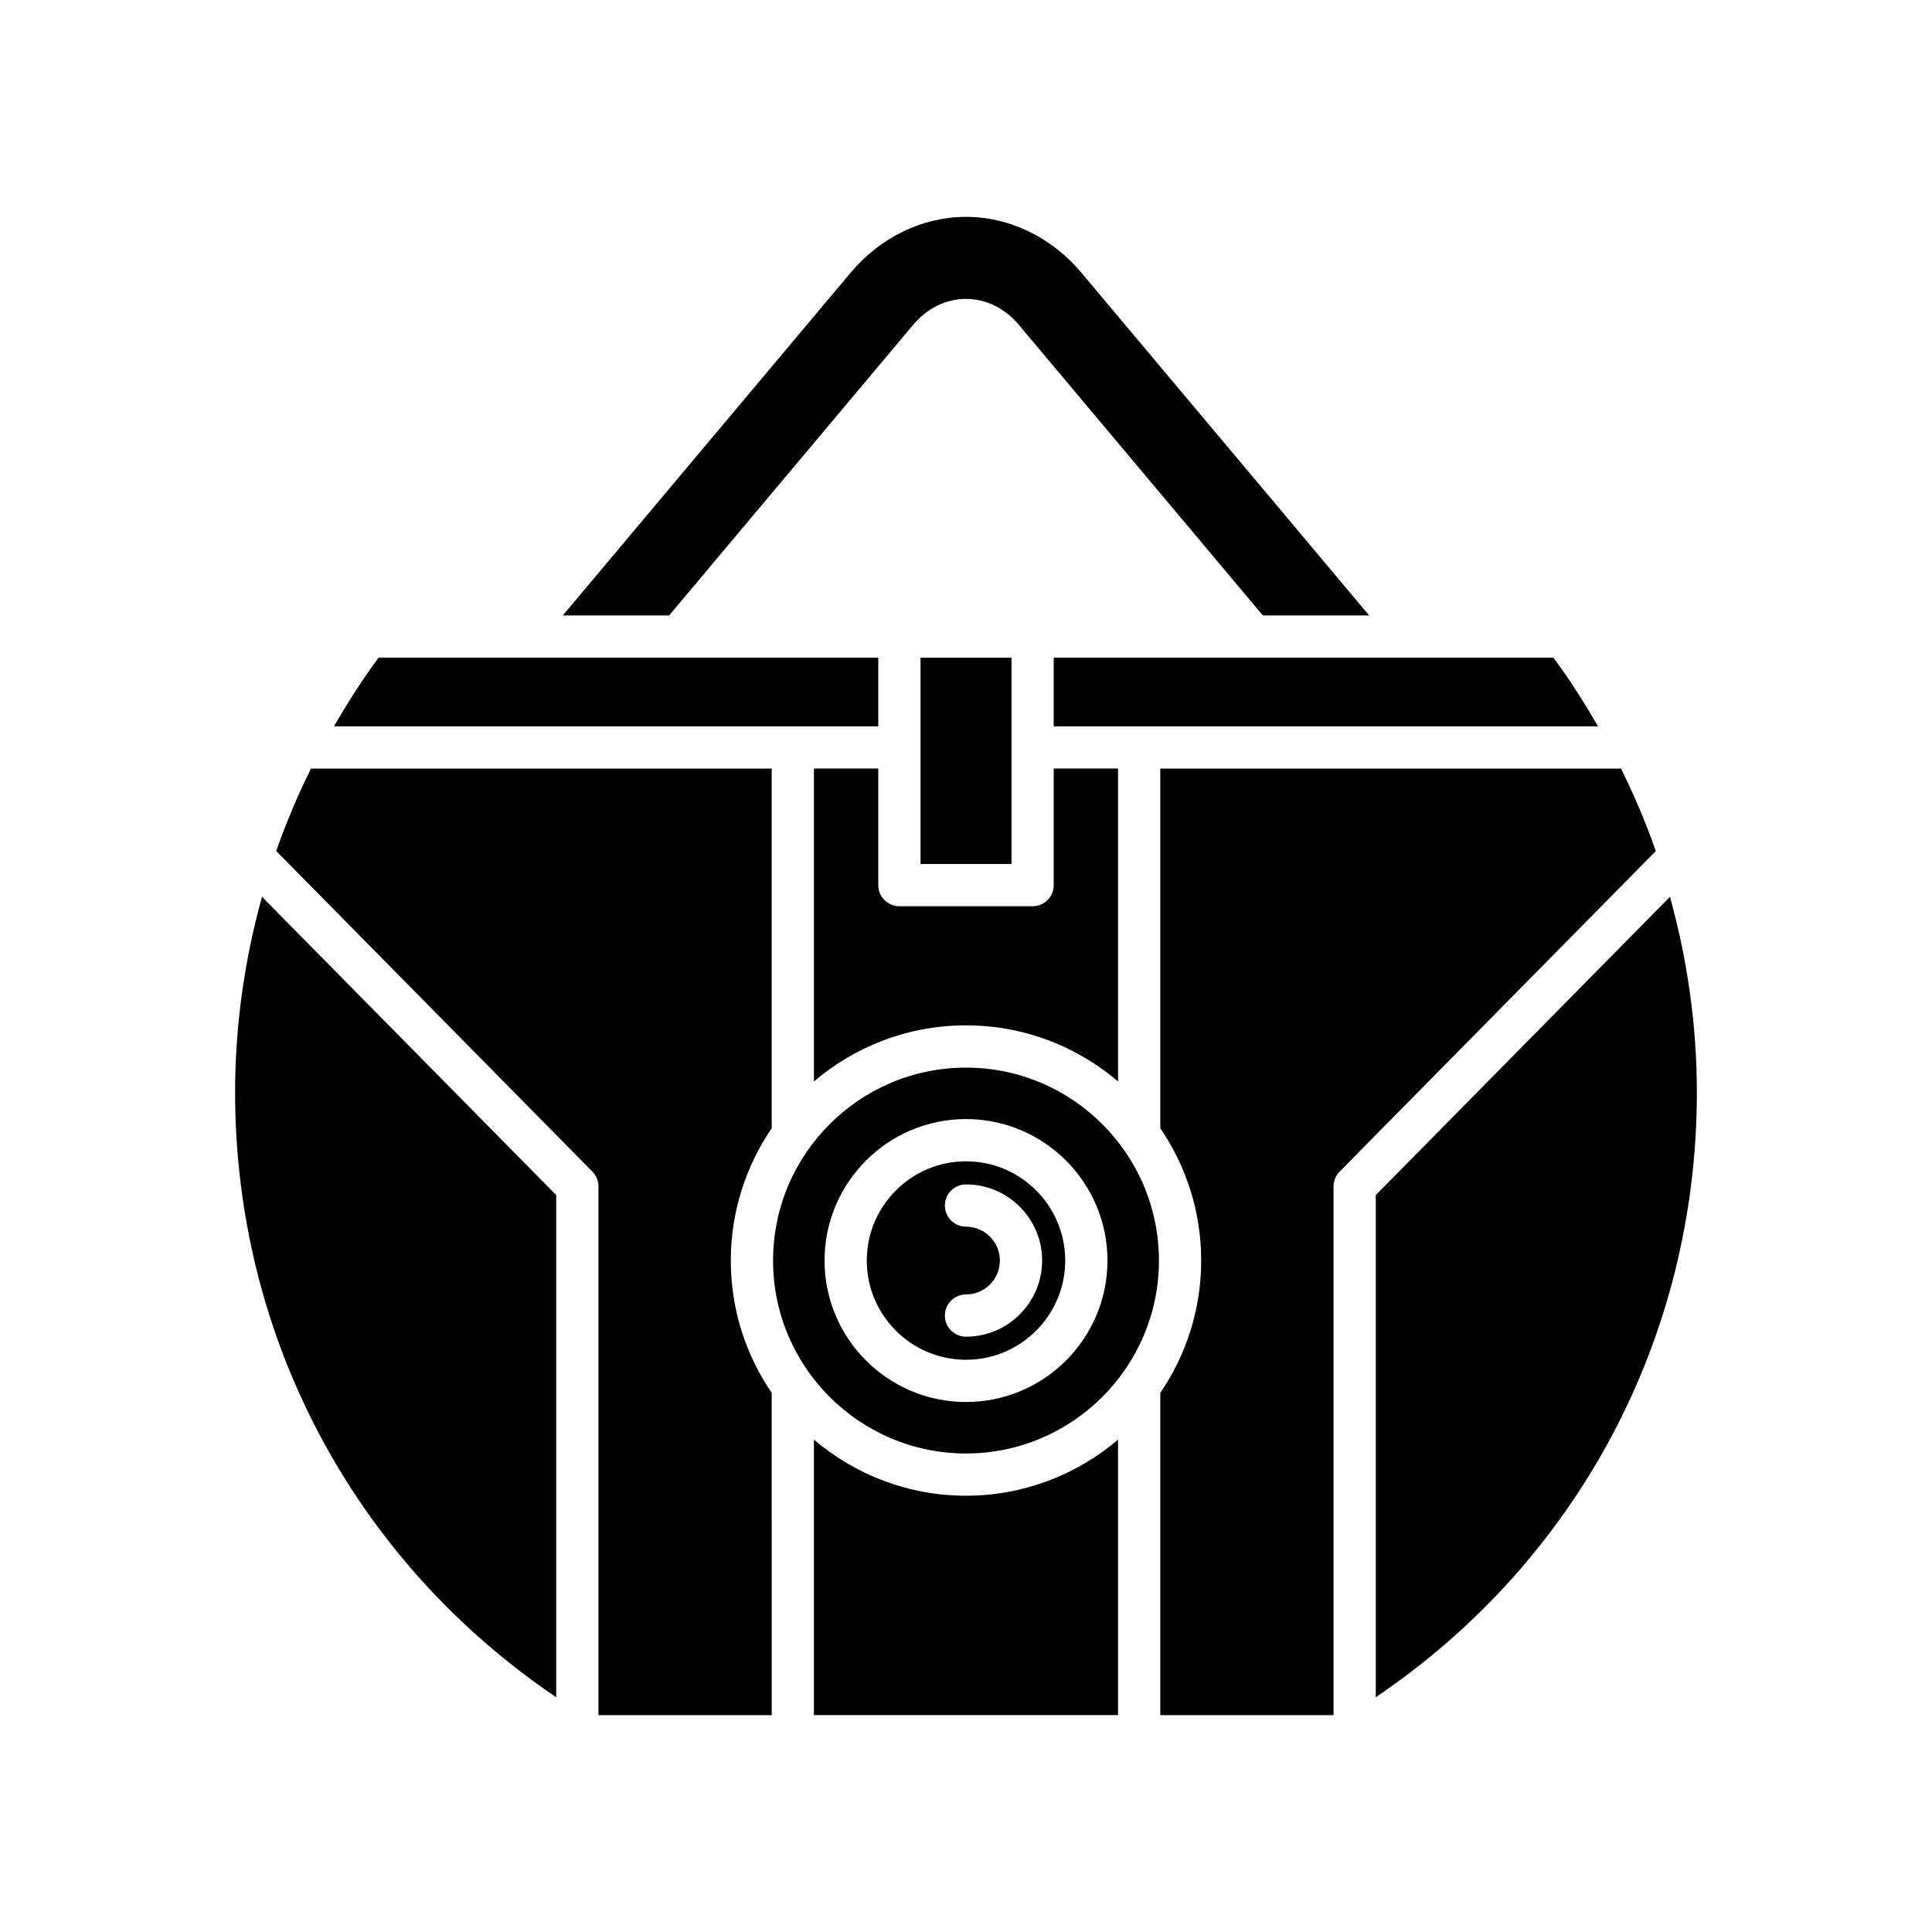
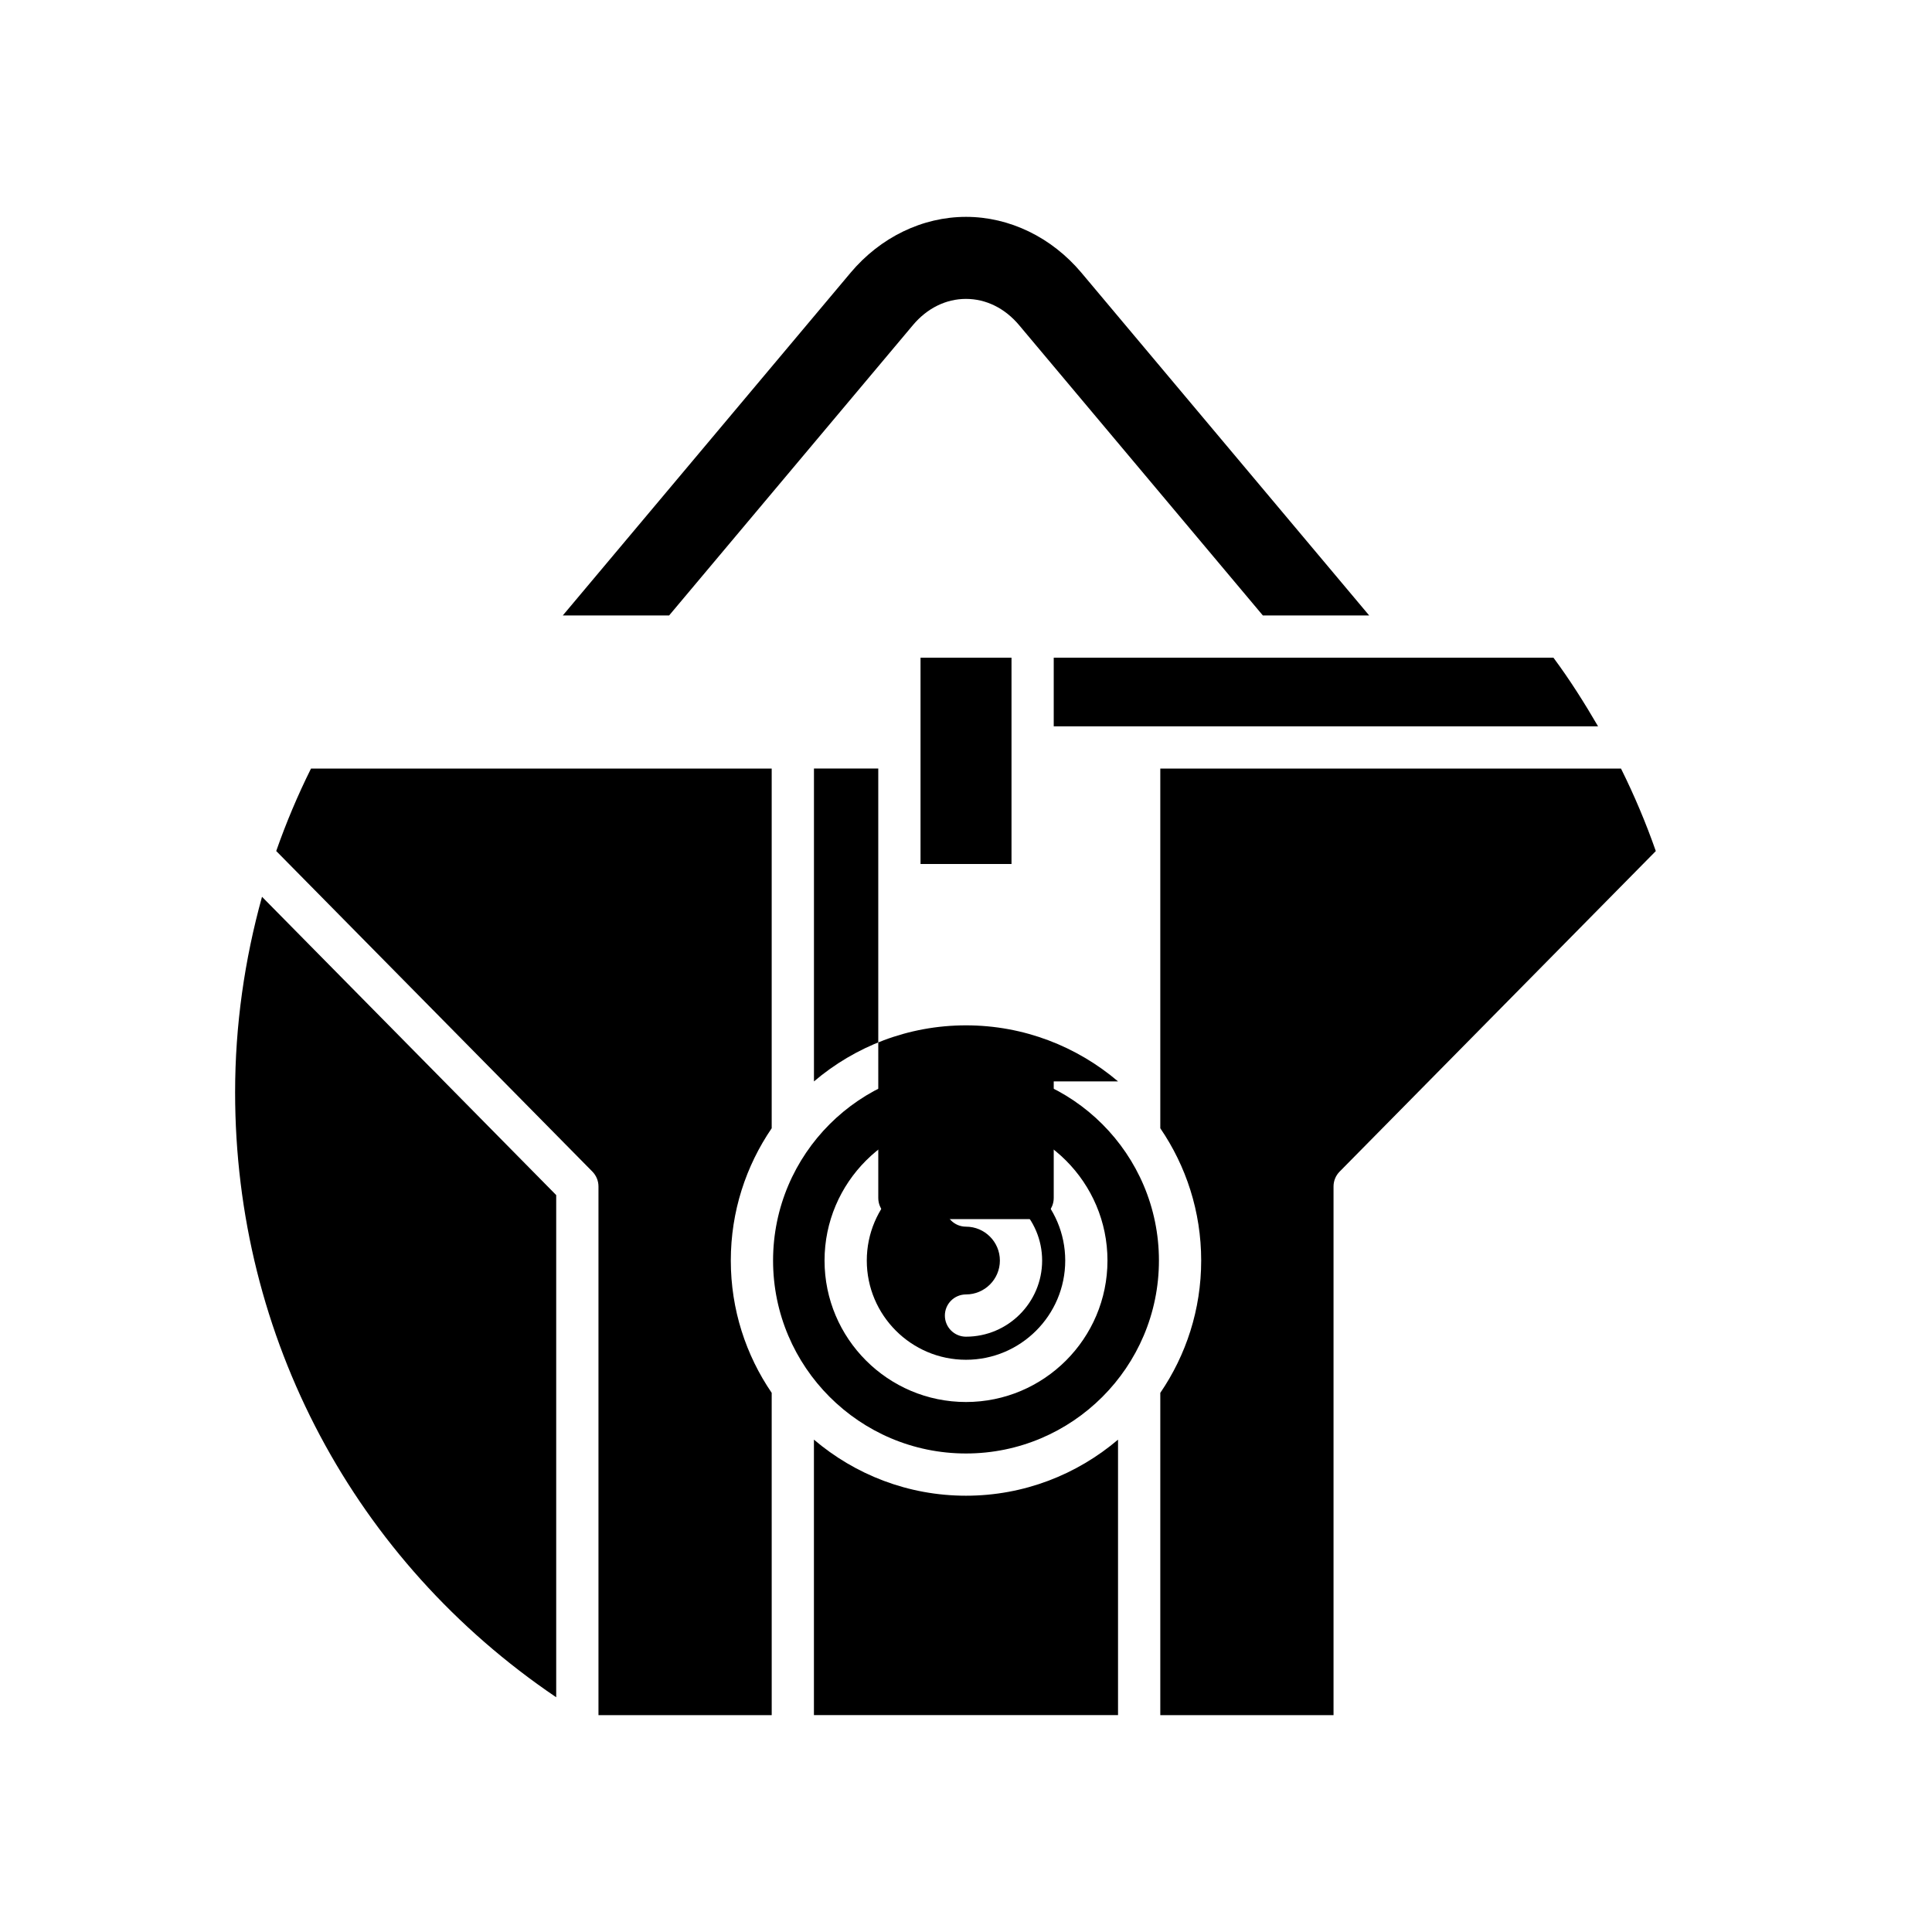
<svg xmlns="http://www.w3.org/2000/svg" fill="#000000" width="800px" height="800px" version="1.1" viewBox="144 144 512 512">
  <g>
    <path d="m400 201.47c-11.535 0-22.688 5.402-30.598 14.82l-76.254 90.812h28.176l64.605-76.938c3.762-4.484 8.758-6.953 14.066-6.953h0.004c5.309 0 10.305 2.465 14.07 6.949l64.605 76.945h28.176l-76.254-90.82c-7.91-9.414-19.062-14.816-30.598-14.816z" />
-     <path d="m376.75 378.56v-30.887h-17.043v82.914c10.875-9.246 24.934-14.859 40.293-14.859 15.363 0 29.418 5.613 40.297 14.859l-0.004-82.914h-17.047v30.887c0 3.094-2.504 5.598-5.598 5.598h-35.305c-3.09 0-5.594-2.504-5.594-5.598z" />
+     <path d="m376.75 378.56v-30.887h-17.043v82.914c10.875-9.246 24.934-14.859 40.293-14.859 15.363 0 29.418 5.613 40.297 14.859h-17.047v30.887c0 3.094-2.504 5.598-5.598 5.598h-35.305c-3.09 0-5.594-2.504-5.594-5.598z" />
    <path d="m387.95 318.3h24.109v54.668h-24.109z" />
-     <path d="m232.5 336.48h144.25v-18.184l-132.43 0.004c-4.348 5.856-8.199 11.965-11.82 18.18z" />
    <path d="m291.4 593.79v-133.08l-77.965-79.051c-4.625 16.699-7.129 34.055-7.129 51.832 0 64.996 31.66 124.15 85.094 160.3z" />
    <path d="m217.2 369.53 83.789 84.957c1.031 1.051 1.613 2.461 1.613 3.93v140.11h45.91l-0.004-85.406c-6.828-9.996-10.836-22.066-10.836-35.059 0-12.996 4.008-25.062 10.836-35.062v-95.32h-122.09c-3.531 7.106-6.606 14.395-9.215 21.852z" />
    <path d="m440.29 525.52c-10.875 9.246-24.934 14.859-40.297 14.859-15.363 0-29.418-5.613-40.293-14.859v73.004h80.59z" />
-     <path d="m508.59 460.71v133.08c53.434-36.145 85.094-95.301 85.094-160.3 0-17.777-2.504-35.129-7.129-51.824z" />
    <path d="m573.58 347.68h-122.09v95.32c6.828 9.996 10.836 22.066 10.836 35.062s-4.008 25.062-10.836 35.059v85.41h45.91v-140.11c0-1.469 0.578-2.883 1.613-3.93l83.793-84.949c-2.613-7.461-5.691-14.754-9.223-21.863z" />
    <path d="m423.25 318.3v18.184l144.25-0.004c-3.621-6.215-7.473-12.324-11.82-18.184z" />
    <path d="m400 451.76c-14.496 0-26.293 11.797-26.293 26.301 0 14.496 11.797 26.293 26.293 26.293s26.297-11.797 26.297-26.293c-0.004-14.504-11.801-26.301-26.297-26.301zm0 46.477c-3.094 0-5.598-2.504-5.598-5.598s2.504-5.598 5.598-5.598c4.953 0 8.98-4.031 8.98-8.98 0-4.953-4.027-8.98-8.98-8.98-3.094 0-5.598-2.504-5.598-5.598s2.504-5.598 5.598-5.598c11.125 0 20.176 9.055 20.176 20.176 0 11.125-9.051 20.176-20.176 20.176z" />
    <path d="m400 426.93c-28.191 0-51.129 22.938-51.129 51.129s22.938 51.129 51.129 51.129 51.129-22.938 51.129-51.129-22.938-51.129-51.129-51.129zm0 88.617c-20.676 0-37.488-16.816-37.488-37.488 0-20.676 16.816-37.496 37.488-37.496 20.676 0 37.492 16.82 37.492 37.496-0.004 20.672-16.816 37.488-37.492 37.488z" />
  </g>
</svg>